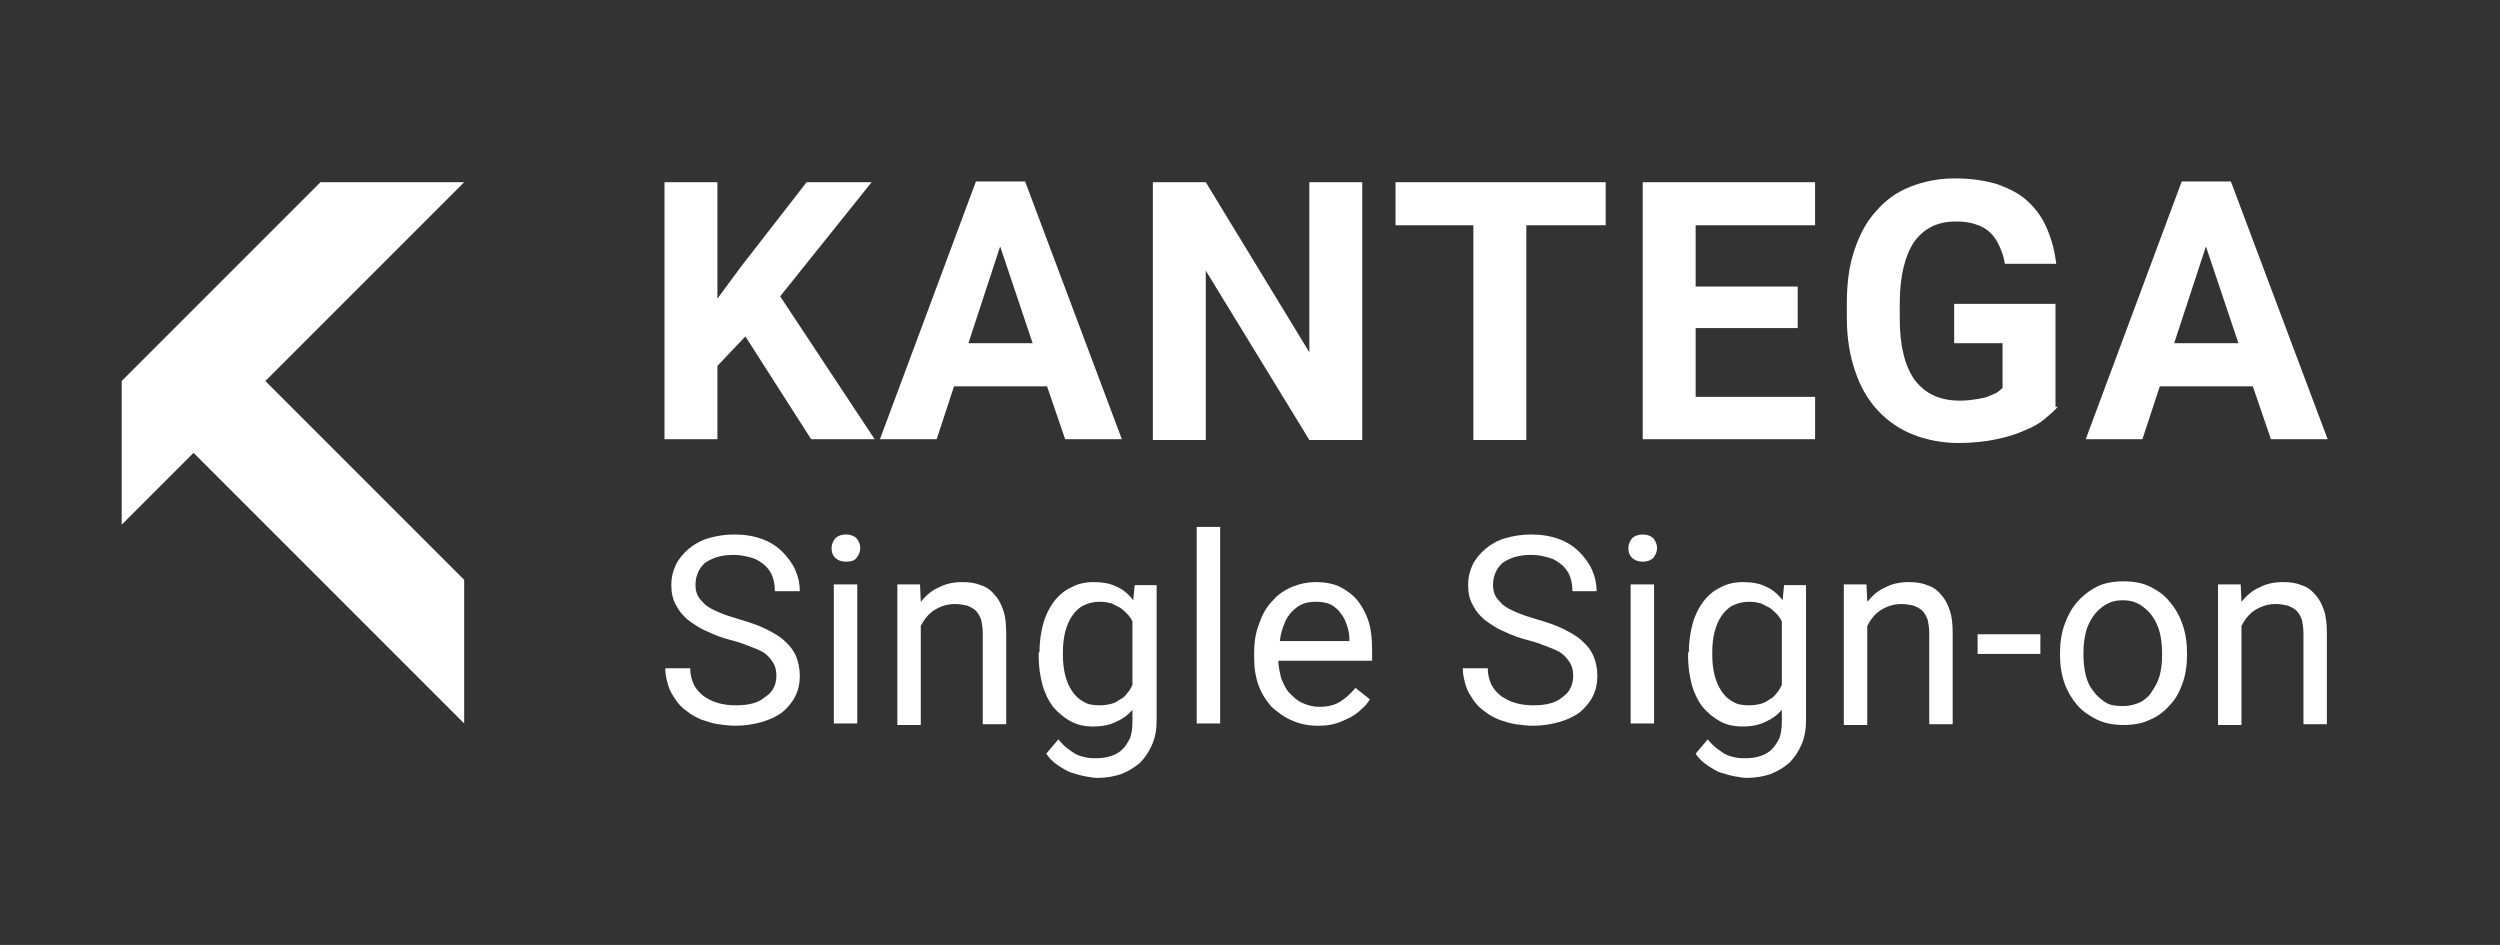
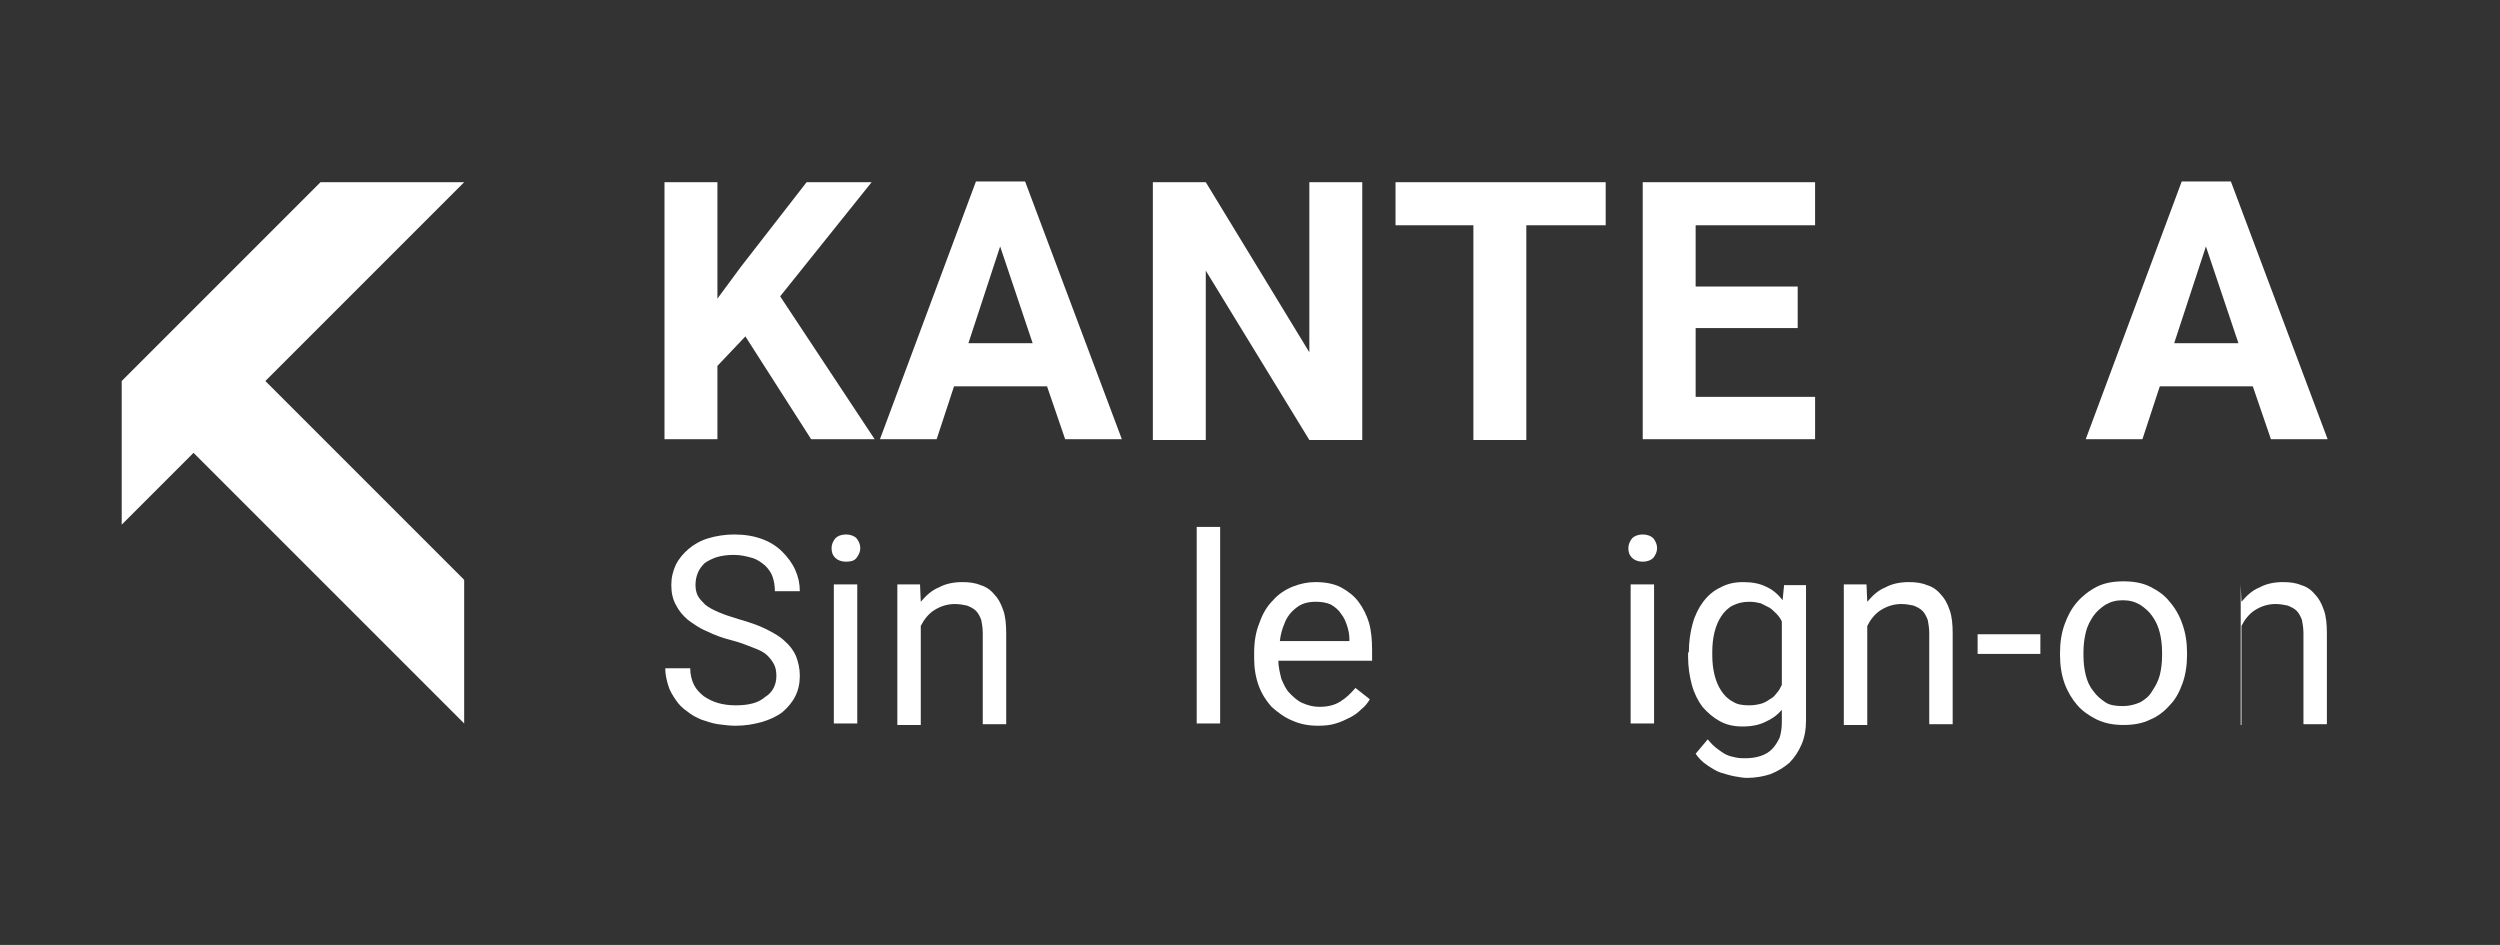
<svg xmlns="http://www.w3.org/2000/svg" version="1.1" id="Layer_1" x="0px" y="0px" viewBox="0 0 330.7 125" style="enable-background:new 0 0 330.7 125;" xml:space="preserve">
  <rect x="0" y="0" width="330.7" height="125" fill="#333333" stroke="none" />
  <style type="text/css">
	.st0{fill:#093553;}
	.st1{clip-path:url(#SVGID_2_);}
	.st2{fill:url(#SVGID_3_);fill-opacity:0.36;}
	.st3{fill:url(#SVGID_4_);fill-opacity:0.43;}
	.st4{fill:url(#SVGID_5_);fill-opacity:0.42;}
	.st5{fill:url(#SVGID_6_);fill-opacity:0.45;}
	.st6{fill:url(#SVGID_7_);}
	.st7{fill:url(#SVGID_8_);}
	.st8{fill:url(#SVGID_9_);fill-opacity:0.23;}
	.st9{fill:url(#SVGID_10_);fill-opacity:0.36;}
	.st10{fill:#FFFFFF;}
	.st11{fill:none;stroke:#FFFFFF;stroke-miterlimit:10;}
	.st12{clip-path:url(#SVGID_12_);}
	.st13{fill:url(#SVGID_13_);fill-opacity:0.36;}
	.st14{fill:url(#SVGID_14_);fill-opacity:0.43;}
	.st15{fill:url(#SVGID_15_);fill-opacity:0.42;}
	.st16{fill:url(#SVGID_16_);fill-opacity:0.45;}
	.st17{fill:url(#SVGID_17_);}
	.st18{fill:url(#SVGID_18_);}
	.st19{fill:url(#SVGID_19_);fill-opacity:0.23;}
	.st20{fill:url(#SVGID_20_);fill-opacity:0.36;}
</style>
  <g>
    <polygon class="st10" points="61.4,24.1 42.4,24.1 16.1,50.4 16.1,50.4 16.1,50.4 16.1,50.4 16.1,69.4 25.6,59.9 61.4,95.7    61.4,76.7 35.1,50.4  " />
    <g>
      <g>
        <path class="st10" d="M98.6,44.5l-3.7,3.9v9.7h-7V24.1h7v15.4l3.1-4.2l8.7-11.2h8.6l-12.1,15.1l12.5,18.9h-8.4L98.6,44.5z" />
        <path class="st10" d="M138.5,51.1h-12.3l-2.3,7h-7.5l12.7-34.1h6.5l12.8,34.1h-7.5L138.5,51.1z M128.1,45.4h8.5l-4.3-12.8     L128.1,45.4z" />
        <path class="st10" d="M180.2,58.2h-7l-13.7-22.4v22.4h-7V24.1h7l13.7,22.5V24.1h7V58.2z" />
        <path class="st10" d="M212.3,29.8h-10.4v28.4h-7V29.8h-10.3v-5.7h27.8V29.8z" />
        <path class="st10" d="M237.8,43.4h-13.5v9.1h15.8v5.6h-22.8V24.1h22.8v5.7h-15.8v8.1h13.5V43.4z" />
-         <path class="st10" d="M272.2,53.8c-0.4,0.5-1,1-1.7,1.6c-0.7,0.6-1.6,1.1-2.6,1.5c-1.1,0.5-2.3,0.9-3.8,1.2     c-1.4,0.3-3.1,0.5-5,0.5c-2.2,0-4.2-0.4-6-1.1c-1.8-0.7-3.4-1.8-4.7-3.2c-1.3-1.4-2.3-3.1-3-5.2c-0.7-2-1.1-4.4-1.1-7v-2     c0-2.6,0.3-5,1-7c0.7-2.1,1.6-3.8,2.9-5.2c1.2-1.4,2.7-2.5,4.5-3.2c1.8-0.7,3.7-1.1,5.9-1.1c2.2,0,4.1,0.3,5.7,0.8     c1.6,0.6,3,1.3,4,2.3c1.1,1,1.9,2.2,2.5,3.6c0.6,1.4,1,2.9,1.2,4.6h-6.8c-0.1-0.9-0.4-1.6-0.7-2.3c-0.3-0.7-0.7-1.3-1.2-1.8     c-0.5-0.5-1.2-0.9-1.9-1.1c-0.8-0.3-1.7-0.4-2.7-0.4c-2.4,0-4.2,0.9-5.5,2.7c-1.2,1.8-1.9,4.5-1.9,8.1v2.1c0,3.6,0.7,6.3,2,8.1     c1.4,1.8,3.3,2.7,6,2.7c0.8,0,1.6-0.1,2.2-0.2c0.6-0.1,1.2-0.2,1.6-0.4s0.8-0.3,1.1-0.5c0.3-0.2,0.5-0.4,0.7-0.6v-5.9h-6.4v-5.2     h13.4V53.8z" />
        <path class="st10" d="M298,51.1h-12.3l-2.3,7h-7.5l12.7-34.1h6.5l12.8,34.1h-7.5L298,51.1z M287.6,45.4h8.5l-4.3-12.8L287.6,45.4     z" />
      </g>
      <g>
        <path class="st10" d="M102.7,89.4c0-0.6-0.1-1.1-0.3-1.5c-0.2-0.4-0.5-0.8-0.9-1.2c-0.4-0.4-1-0.7-1.8-1c-0.8-0.3-1.7-0.7-2.9-1     c-1.2-0.3-2.3-0.7-3.3-1.2c-1-0.4-1.8-1-2.5-1.5c-0.7-0.6-1.2-1.2-1.6-2c-0.4-0.7-0.6-1.6-0.6-2.6c0-1,0.2-1.8,0.6-2.7     c0.4-0.8,1-1.5,1.7-2.1c0.7-0.6,1.6-1.1,2.6-1.4s2.2-0.5,3.4-0.5c1.4,0,2.6,0.2,3.7,0.6c1.1,0.4,2,1,2.7,1.7     c0.7,0.7,1.3,1.5,1.7,2.4c0.4,0.9,0.6,1.8,0.6,2.8h-3.3c0-0.7-0.1-1.3-0.3-1.9c-0.2-0.6-0.6-1.1-1-1.5c-0.5-0.4-1-0.8-1.7-1     s-1.5-0.4-2.4-0.4c-0.9,0-1.6,0.1-2.3,0.3c-0.6,0.2-1.2,0.5-1.6,0.8c-0.4,0.4-0.7,0.8-0.9,1.3c-0.2,0.5-0.3,1-0.3,1.6     c0,0.5,0.1,1,0.3,1.4c0.2,0.4,0.6,0.8,1,1.2c0.5,0.4,1.1,0.7,1.8,1s1.6,0.6,2.6,0.9c1.4,0.4,2.6,0.8,3.6,1.3c1,0.5,1.9,1,2.5,1.6     c0.7,0.6,1.2,1.3,1.5,2c0.3,0.8,0.5,1.6,0.5,2.6c0,1-0.2,1.9-0.6,2.7c-0.4,0.8-1,1.5-1.7,2.1c-0.8,0.6-1.7,1-2.7,1.3     c-1.1,0.3-2.2,0.5-3.5,0.5c-0.8,0-1.5-0.1-2.3-0.2c-0.8-0.1-1.5-0.4-2.2-0.6c-0.7-0.3-1.3-0.6-1.9-1.1c-0.6-0.4-1.1-0.9-1.5-1.5     c-0.4-0.6-0.8-1.2-1-1.9c-0.2-0.7-0.4-1.4-0.4-2.3h3.3c0,0.8,0.2,1.6,0.5,2.2c0.3,0.6,0.8,1.1,1.3,1.5c0.6,0.4,1.2,0.7,1.9,0.9     c0.7,0.2,1.5,0.3,2.3,0.3c1.7,0,3-0.3,3.9-1.1C102.2,91.6,102.7,90.6,102.7,89.4z" />
        <path class="st10" d="M110,72.5c0-0.5,0.2-0.9,0.5-1.3c0.3-0.3,0.8-0.5,1.4-0.5s1.1,0.2,1.4,0.5c0.3,0.4,0.5,0.8,0.5,1.3     c0,0.5-0.2,0.9-0.5,1.3s-0.8,0.5-1.4,0.5s-1.1-0.2-1.4-0.5C110.1,73.4,110,73,110,72.5z M113.4,95.7h-3.1V77.3h3.1V95.7z" />
        <path class="st10" d="M121.7,77.3l0.1,2.3c0.7-0.8,1.4-1.5,2.4-1.9c0.9-0.5,2-0.7,3.1-0.7c0.9,0,1.7,0.1,2.4,0.4     c0.7,0.2,1.3,0.6,1.8,1.2c0.5,0.5,0.9,1.2,1.2,2.1c0.3,0.8,0.4,1.9,0.4,3.1v12H130v-12c0-0.7-0.1-1.3-0.2-1.8     c-0.2-0.5-0.4-0.9-0.7-1.2c-0.3-0.3-0.7-0.5-1.2-0.7c-0.5-0.1-1-0.2-1.6-0.2c-1,0-1.9,0.3-2.7,0.8c-0.8,0.5-1.4,1.3-1.8,2.1v13.1     h-3.1V77.3H121.7z" />
-         <path class="st10" d="M137.5,86.3c0-1.4,0.2-2.7,0.5-3.8c0.3-1.1,0.8-2.1,1.4-2.9c0.6-0.8,1.4-1.5,2.3-1.9c0.9-0.5,1.9-0.7,3-0.7     c1.2,0,2.2,0.2,3,0.6c0.9,0.4,1.6,1,2.2,1.8l0.2-2h2.9v17.9c0,1.2-0.2,2.3-0.6,3.2c-0.4,0.9-0.9,1.7-1.6,2.4     c-0.7,0.6-1.5,1.1-2.5,1.5c-0.9,0.3-2,0.5-3.1,0.5c-0.5,0-1-0.1-1.6-0.2c-0.6-0.1-1.2-0.3-1.9-0.5c-0.6-0.2-1.2-0.6-1.8-1     s-1.1-0.9-1.5-1.5l1.6-1.9c0.4,0.5,0.8,0.9,1.2,1.2c0.4,0.3,0.8,0.6,1.2,0.8c0.4,0.2,0.8,0.3,1.3,0.4c0.4,0.1,0.8,0.1,1.3,0.1     c0.7,0,1.4-0.1,2-0.3c0.6-0.2,1.1-0.5,1.5-0.9c0.4-0.4,0.7-0.9,1-1.5c0.2-0.6,0.3-1.3,0.3-2.1v-1.6c-0.6,0.7-1.3,1.2-2.2,1.6     c-0.8,0.4-1.8,0.6-3,0.6c-1.1,0-2.1-0.2-3-0.7c-0.9-0.5-1.6-1.1-2.3-1.9c-0.6-0.8-1.1-1.8-1.4-2.9c-0.3-1.1-0.5-2.4-0.5-3.7V86.3     z M140.6,86.7c0,0.9,0.1,1.8,0.3,2.6c0.2,0.8,0.5,1.5,0.9,2.1c0.4,0.6,0.9,1.1,1.5,1.4c0.6,0.4,1.3,0.5,2.2,0.5     c0.6,0,1.1-0.1,1.5-0.2c0.4-0.1,0.8-0.3,1.2-0.6c0.4-0.2,0.7-0.5,0.9-0.8c0.3-0.3,0.5-0.7,0.7-1.1v-8.4c-0.2-0.4-0.4-0.7-0.7-1     c-0.3-0.3-0.6-0.6-0.9-0.8c-0.4-0.2-0.8-0.4-1.2-0.6c-0.4-0.1-0.9-0.2-1.5-0.2c-0.9,0-1.6,0.2-2.2,0.5s-1.1,0.8-1.5,1.4     c-0.4,0.6-0.7,1.3-0.9,2.1c-0.2,0.8-0.3,1.7-0.3,2.6V86.7z" />
        <path class="st10" d="M161.4,95.7h-3.1v-26h3.1V95.7z" />
        <path class="st10" d="M174.4,96c-1.3,0-2.4-0.2-3.5-0.7c-1-0.4-1.9-1.1-2.7-1.8c-0.7-0.8-1.3-1.7-1.7-2.8     c-0.4-1.1-0.6-2.3-0.6-3.6v-0.7c0-1.5,0.2-2.8,0.7-4c0.4-1.2,1-2.2,1.8-3c0.7-0.8,1.6-1.4,2.6-1.8c1-0.4,2-0.6,3-0.6     c1.3,0,2.4,0.2,3.4,0.7c0.9,0.5,1.7,1.1,2.3,1.9c0.6,0.8,1.1,1.8,1.4,2.8c0.3,1.1,0.4,2.3,0.4,3.6v1.4h-12.4     c0,0.8,0.2,1.6,0.4,2.4c0.3,0.7,0.6,1.4,1.1,1.9c0.5,0.5,1,1,1.7,1.3c0.7,0.3,1.4,0.5,2.2,0.5c1.1,0,2-0.2,2.8-0.7     c0.8-0.5,1.4-1.1,2-1.8l1.9,1.5c-0.3,0.5-0.6,0.9-1.1,1.3c-0.4,0.4-0.9,0.8-1.5,1.1c-0.6,0.3-1.2,0.6-1.9,0.8     C176.1,95.9,175.3,96,174.4,96z M174,79.6c-0.6,0-1.2,0.1-1.7,0.3c-0.5,0.2-1,0.6-1.4,1c-0.4,0.4-0.8,1-1,1.6     c-0.3,0.7-0.5,1.4-0.6,2.3h9.2v-0.2c0-0.6-0.1-1.2-0.3-1.8c-0.2-0.6-0.4-1.1-0.8-1.6c-0.3-0.5-0.8-0.9-1.3-1.2     C175.5,79.7,174.8,79.6,174,79.6z" />
-         <path class="st10" d="M208.1,89.4c0-0.6-0.1-1.1-0.3-1.5c-0.2-0.4-0.5-0.8-0.9-1.2c-0.4-0.4-1-0.7-1.8-1c-0.8-0.3-1.7-0.7-2.9-1     c-1.2-0.3-2.3-0.7-3.3-1.2c-1-0.4-1.8-1-2.5-1.5c-0.7-0.6-1.2-1.2-1.6-2c-0.4-0.7-0.6-1.6-0.6-2.6c0-1,0.2-1.8,0.6-2.7     c0.4-0.8,1-1.5,1.7-2.1c0.7-0.6,1.6-1.1,2.6-1.4c1-0.3,2.2-0.5,3.4-0.5c1.4,0,2.6,0.2,3.7,0.6c1.1,0.4,2,1,2.7,1.7     c0.7,0.7,1.3,1.5,1.7,2.4c0.4,0.9,0.6,1.8,0.6,2.8H208c0-0.7-0.1-1.3-0.3-1.9c-0.2-0.6-0.6-1.1-1-1.5c-0.5-0.4-1-0.8-1.7-1     s-1.5-0.4-2.4-0.4c-0.9,0-1.6,0.1-2.3,0.3c-0.6,0.2-1.2,0.5-1.6,0.8c-0.4,0.4-0.7,0.8-0.9,1.3c-0.2,0.5-0.3,1-0.3,1.6     c0,0.5,0.1,1,0.3,1.4c0.2,0.4,0.6,0.8,1,1.2c0.5,0.4,1.1,0.7,1.8,1c0.7,0.3,1.6,0.6,2.6,0.9c1.4,0.4,2.6,0.8,3.6,1.3     c1,0.5,1.9,1,2.5,1.6c0.7,0.6,1.2,1.3,1.5,2c0.3,0.8,0.5,1.6,0.5,2.6c0,1-0.2,1.9-0.6,2.7c-0.4,0.8-1,1.5-1.7,2.1     c-0.8,0.6-1.7,1-2.7,1.3c-1.1,0.3-2.2,0.5-3.5,0.5c-0.8,0-1.5-0.1-2.3-0.2c-0.8-0.1-1.5-0.4-2.2-0.6c-0.7-0.3-1.3-0.6-1.9-1.1     c-0.6-0.4-1.1-0.9-1.5-1.5c-0.4-0.6-0.8-1.2-1-1.9c-0.2-0.7-0.4-1.4-0.4-2.3h3.3c0,0.8,0.2,1.6,0.5,2.2c0.3,0.6,0.8,1.1,1.3,1.5     c0.6,0.4,1.2,0.7,1.9,0.9c0.7,0.2,1.5,0.3,2.3,0.3c1.7,0,3-0.3,3.9-1.1C207.6,91.6,208.1,90.6,208.1,89.4z" />
        <path class="st10" d="M215.4,72.5c0-0.5,0.2-0.9,0.5-1.3c0.3-0.3,0.8-0.5,1.4-0.5s1.1,0.2,1.4,0.5c0.3,0.4,0.5,0.8,0.5,1.3     c0,0.5-0.2,0.9-0.5,1.3c-0.3,0.3-0.8,0.5-1.4,0.5s-1.1-0.2-1.4-0.5C215.5,73.4,215.4,73,215.4,72.5z M218.8,95.7h-3.1V77.3h3.1     V95.7z" />
        <path class="st10" d="M223.4,86.3c0-1.4,0.2-2.7,0.5-3.8c0.3-1.1,0.8-2.1,1.4-2.9c0.6-0.8,1.4-1.5,2.3-1.9c0.9-0.5,1.9-0.7,3-0.7     c1.2,0,2.2,0.2,3,0.6c0.9,0.4,1.6,1,2.2,1.8l0.2-2h2.9v17.9c0,1.2-0.2,2.3-0.6,3.2c-0.4,0.9-0.9,1.7-1.6,2.4     c-0.7,0.6-1.5,1.1-2.5,1.5c-0.9,0.3-2,0.5-3.1,0.5c-0.5,0-1-0.1-1.6-0.2c-0.6-0.1-1.2-0.3-1.9-0.5c-0.6-0.2-1.2-0.6-1.8-1     s-1.1-0.9-1.5-1.5l1.6-1.9c0.4,0.5,0.8,0.9,1.2,1.2c0.4,0.3,0.8,0.6,1.2,0.8c0.4,0.2,0.8,0.3,1.3,0.4s0.8,0.1,1.3,0.1     c0.7,0,1.4-0.1,2-0.3c0.6-0.2,1.1-0.5,1.5-0.9c0.4-0.4,0.7-0.9,1-1.5c0.2-0.6,0.3-1.3,0.3-2.1v-1.6c-0.6,0.7-1.3,1.2-2.2,1.6     c-0.8,0.4-1.8,0.6-3,0.6c-1.1,0-2.1-0.2-3-0.7c-0.9-0.5-1.6-1.1-2.3-1.9c-0.6-0.8-1.1-1.8-1.4-2.9c-0.3-1.1-0.5-2.4-0.5-3.7V86.3     z M226.5,86.7c0,0.9,0.1,1.8,0.3,2.6c0.2,0.8,0.5,1.5,0.9,2.1c0.4,0.6,0.9,1.1,1.5,1.4c0.6,0.4,1.3,0.5,2.2,0.5     c0.6,0,1.1-0.1,1.5-0.2c0.4-0.1,0.8-0.3,1.2-0.6c0.4-0.2,0.7-0.5,0.9-0.8c0.3-0.3,0.5-0.7,0.7-1.1v-8.4c-0.2-0.4-0.4-0.7-0.7-1     c-0.3-0.3-0.6-0.6-0.9-0.8c-0.4-0.2-0.8-0.4-1.2-0.6c-0.4-0.1-0.9-0.2-1.5-0.2c-0.9,0-1.6,0.2-2.2,0.5s-1.1,0.8-1.5,1.4     c-0.4,0.6-0.7,1.3-0.9,2.1c-0.2,0.8-0.3,1.7-0.3,2.6V86.7z" />
        <path class="st10" d="M246.9,77.3l0.1,2.3c0.7-0.8,1.4-1.5,2.4-1.9c0.9-0.5,2-0.7,3.1-0.7c0.9,0,1.7,0.1,2.4,0.4     c0.7,0.2,1.3,0.6,1.8,1.2c0.5,0.5,0.9,1.2,1.2,2.1c0.3,0.8,0.4,1.9,0.4,3.1v12h-3.1v-12c0-0.7-0.1-1.3-0.2-1.8     c-0.2-0.5-0.4-0.9-0.7-1.2c-0.3-0.3-0.7-0.5-1.2-0.7c-0.5-0.1-1-0.2-1.6-0.2c-1,0-1.9,0.3-2.7,0.8c-0.8,0.5-1.4,1.3-1.8,2.1v13.1     h-3.1V77.3H246.9z" />
        <path class="st10" d="M269.9,86.5h-8.3v-2.6h8.3V86.5z" />
        <path class="st10" d="M272.5,86.3c0-1.3,0.2-2.6,0.6-3.7c0.4-1.1,0.9-2.1,1.7-3c0.7-0.8,1.6-1.5,2.6-2c1-0.5,2.2-0.7,3.5-0.7     c1.3,0,2.5,0.2,3.5,0.7c1,0.5,1.9,1.1,2.6,2c0.7,0.8,1.3,1.8,1.7,3c0.4,1.1,0.6,2.4,0.6,3.7v0.4c0,1.3-0.2,2.6-0.6,3.7     c-0.4,1.1-0.9,2.1-1.7,2.9c-0.7,0.8-1.6,1.5-2.6,1.9c-1,0.5-2.2,0.7-3.5,0.7c-1.3,0-2.4-0.2-3.5-0.7c-1-0.5-1.9-1.1-2.6-1.9     c-0.7-0.8-1.3-1.8-1.7-2.9c-0.4-1.1-0.6-2.4-0.6-3.7V86.3z M275.6,86.7c0,0.9,0.1,1.8,0.3,2.6c0.2,0.8,0.5,1.5,1,2.1     c0.4,0.6,1,1.1,1.6,1.5c0.6,0.4,1.4,0.5,2.3,0.5c0.9,0,1.6-0.2,2.3-0.5c0.7-0.4,1.2-0.8,1.6-1.5c0.4-0.6,0.8-1.3,1-2.1     c0.2-0.8,0.3-1.7,0.3-2.6v-0.4c0-0.9-0.1-1.8-0.3-2.6c-0.2-0.8-0.5-1.5-1-2.2c-0.4-0.6-1-1.1-1.6-1.5c-0.7-0.4-1.4-0.6-2.3-0.6     c-0.9,0-1.6,0.2-2.3,0.6c-0.6,0.4-1.2,0.9-1.6,1.5c-0.4,0.6-0.8,1.3-1,2.2c-0.2,0.8-0.3,1.7-0.3,2.6V86.7z" />
-         <path class="st10" d="M296.4,77.3l0.1,2.3c0.7-0.8,1.4-1.5,2.4-1.9c0.9-0.5,2-0.7,3.1-0.7c0.9,0,1.7,0.1,2.4,0.4     c0.7,0.2,1.3,0.6,1.8,1.2c0.5,0.5,0.9,1.2,1.2,2.1c0.3,0.8,0.4,1.9,0.4,3.1v12h-3.1v-12c0-0.7-0.1-1.3-0.2-1.8     c-0.2-0.5-0.4-0.9-0.7-1.2c-0.3-0.3-0.7-0.5-1.2-0.7c-0.5-0.1-1-0.2-1.6-0.2c-1,0-1.9,0.3-2.7,0.8c-0.8,0.5-1.4,1.3-1.8,2.1v13.1     h-3.1V77.3H296.4z" />
+         <path class="st10" d="M296.4,77.3l0.1,2.3c0.7-0.8,1.4-1.5,2.4-1.9c0.9-0.5,2-0.7,3.1-0.7c0.9,0,1.7,0.1,2.4,0.4     c0.7,0.2,1.3,0.6,1.8,1.2c0.5,0.5,0.9,1.2,1.2,2.1c0.3,0.8,0.4,1.9,0.4,3.1v12h-3.1v-12c0-0.7-0.1-1.3-0.2-1.8     c-0.2-0.5-0.4-0.9-0.7-1.2c-0.3-0.3-0.7-0.5-1.2-0.7c-0.5-0.1-1-0.2-1.6-0.2c-1,0-1.9,0.3-2.7,0.8c-0.8,0.5-1.4,1.3-1.8,2.1v13.1     h-3.1H296.4z" />
      </g>
    </g>
  </g>
</svg>